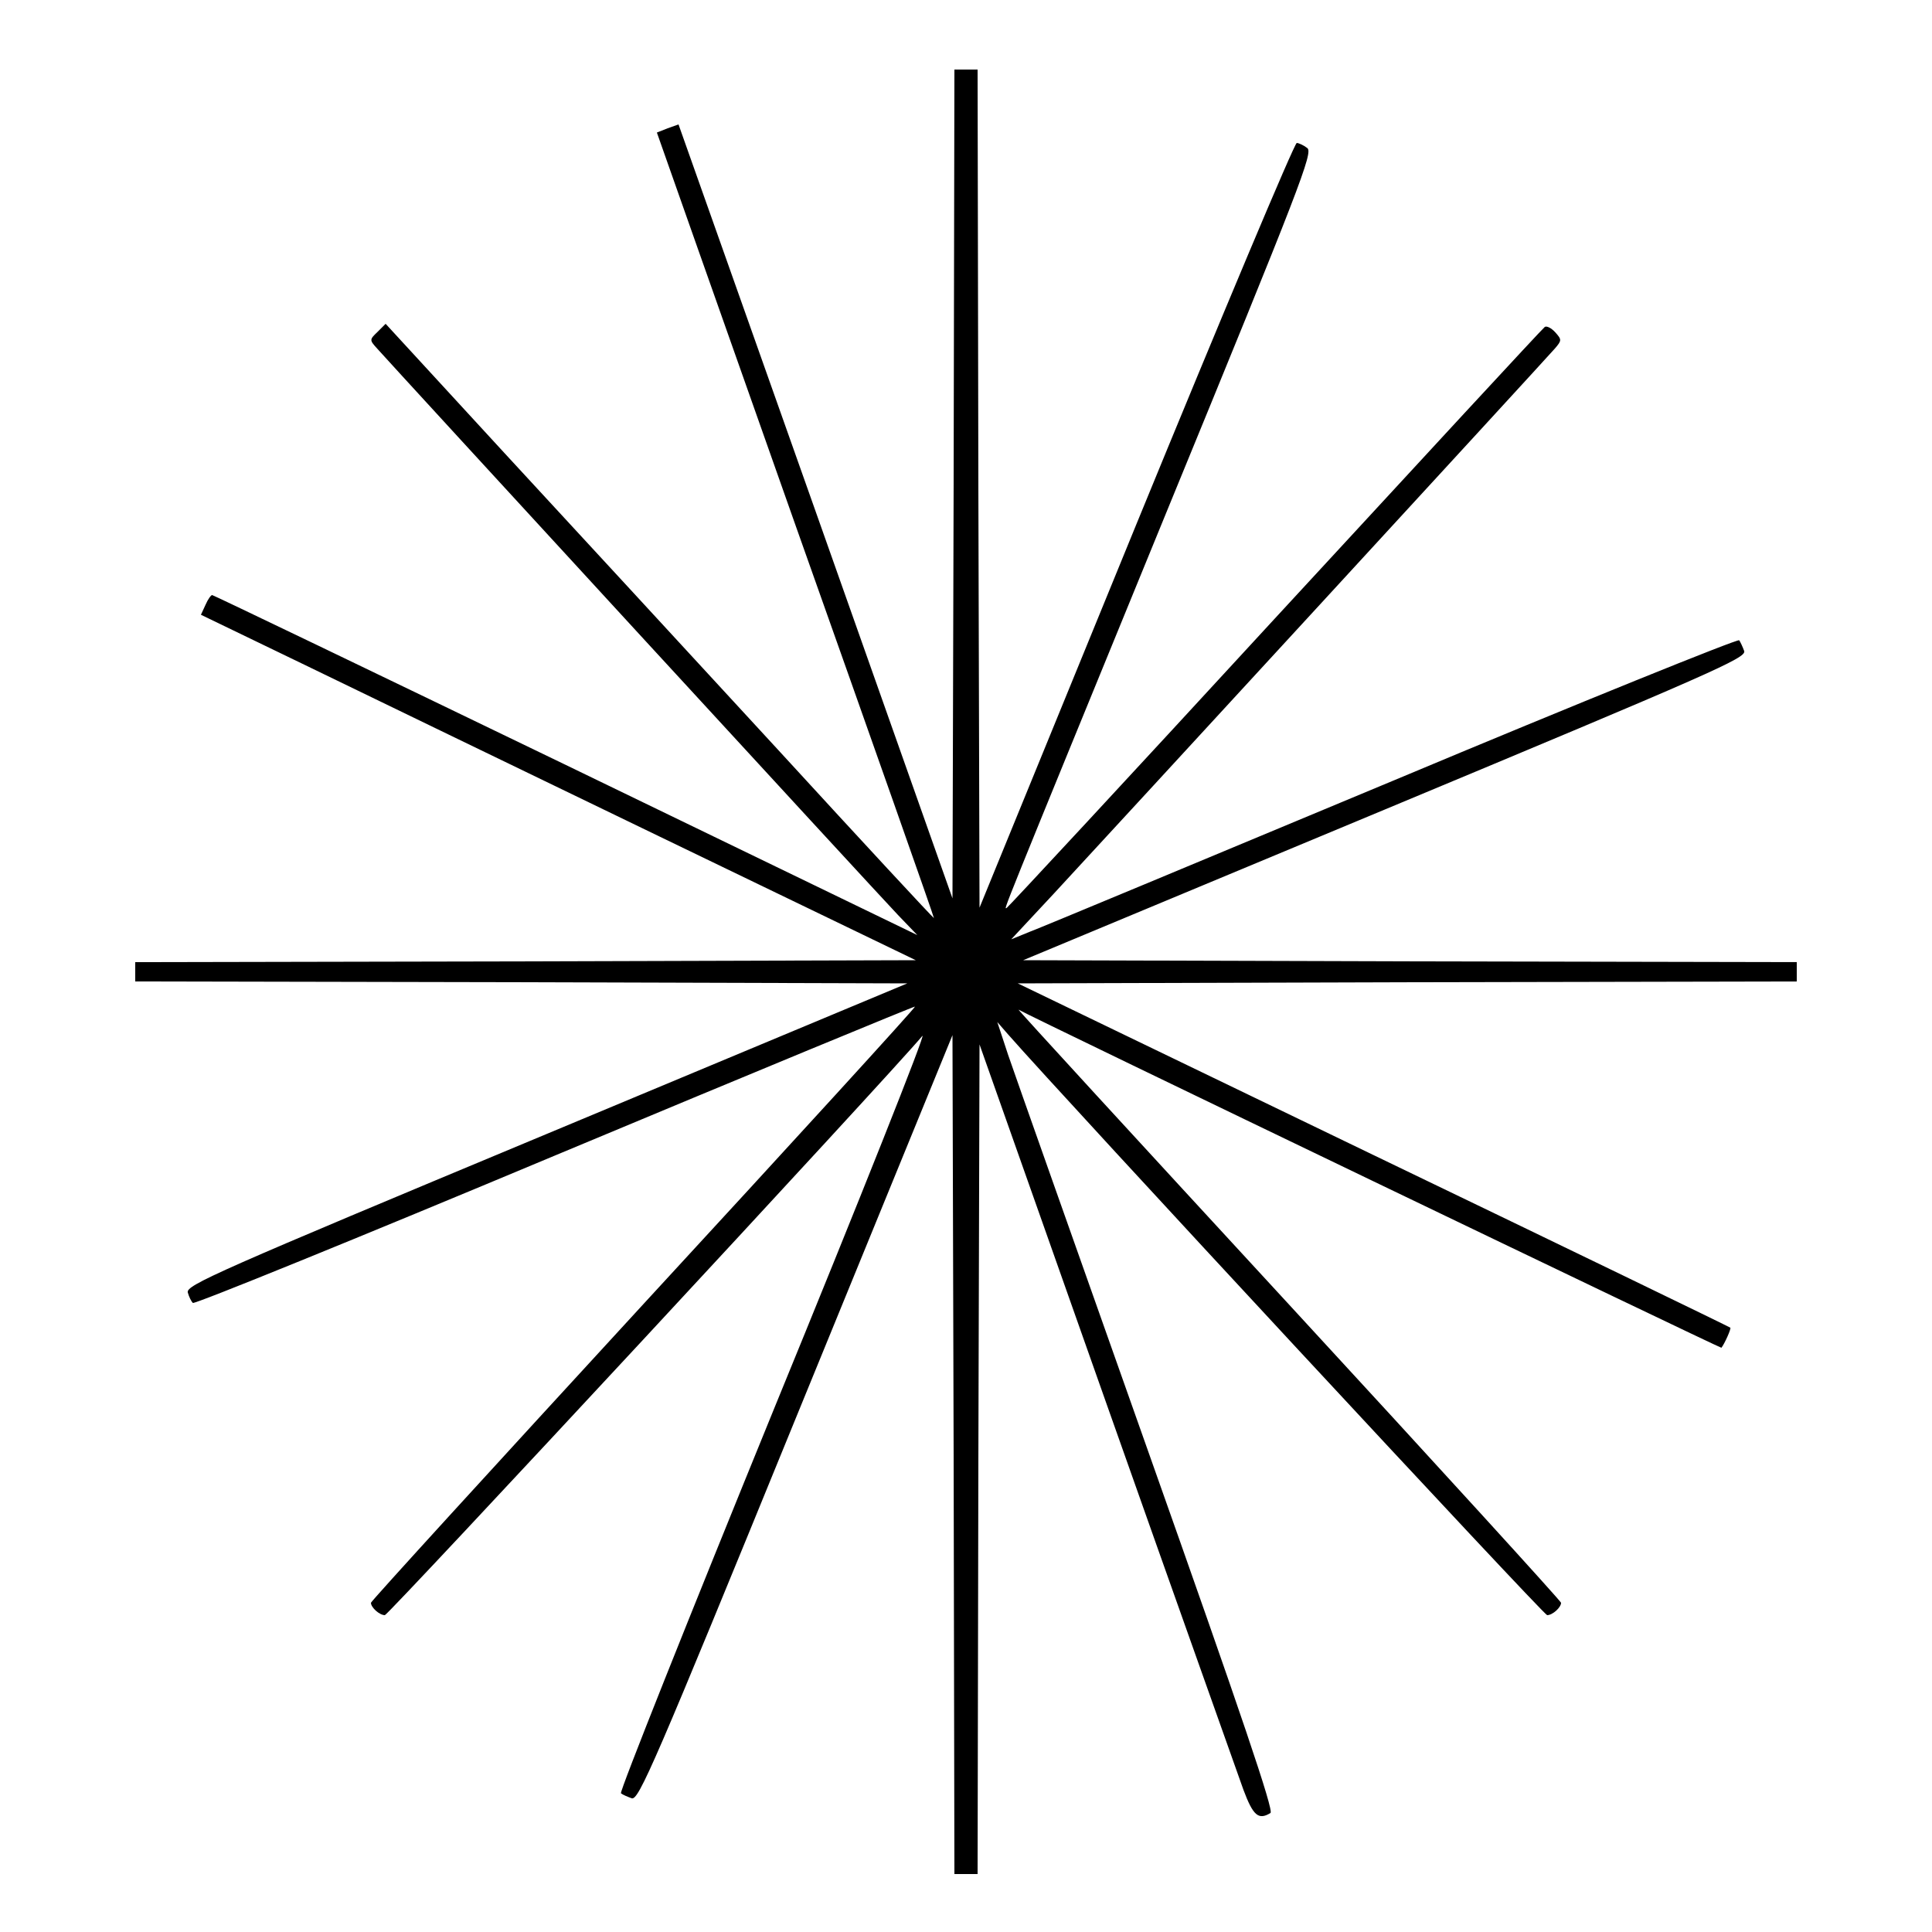
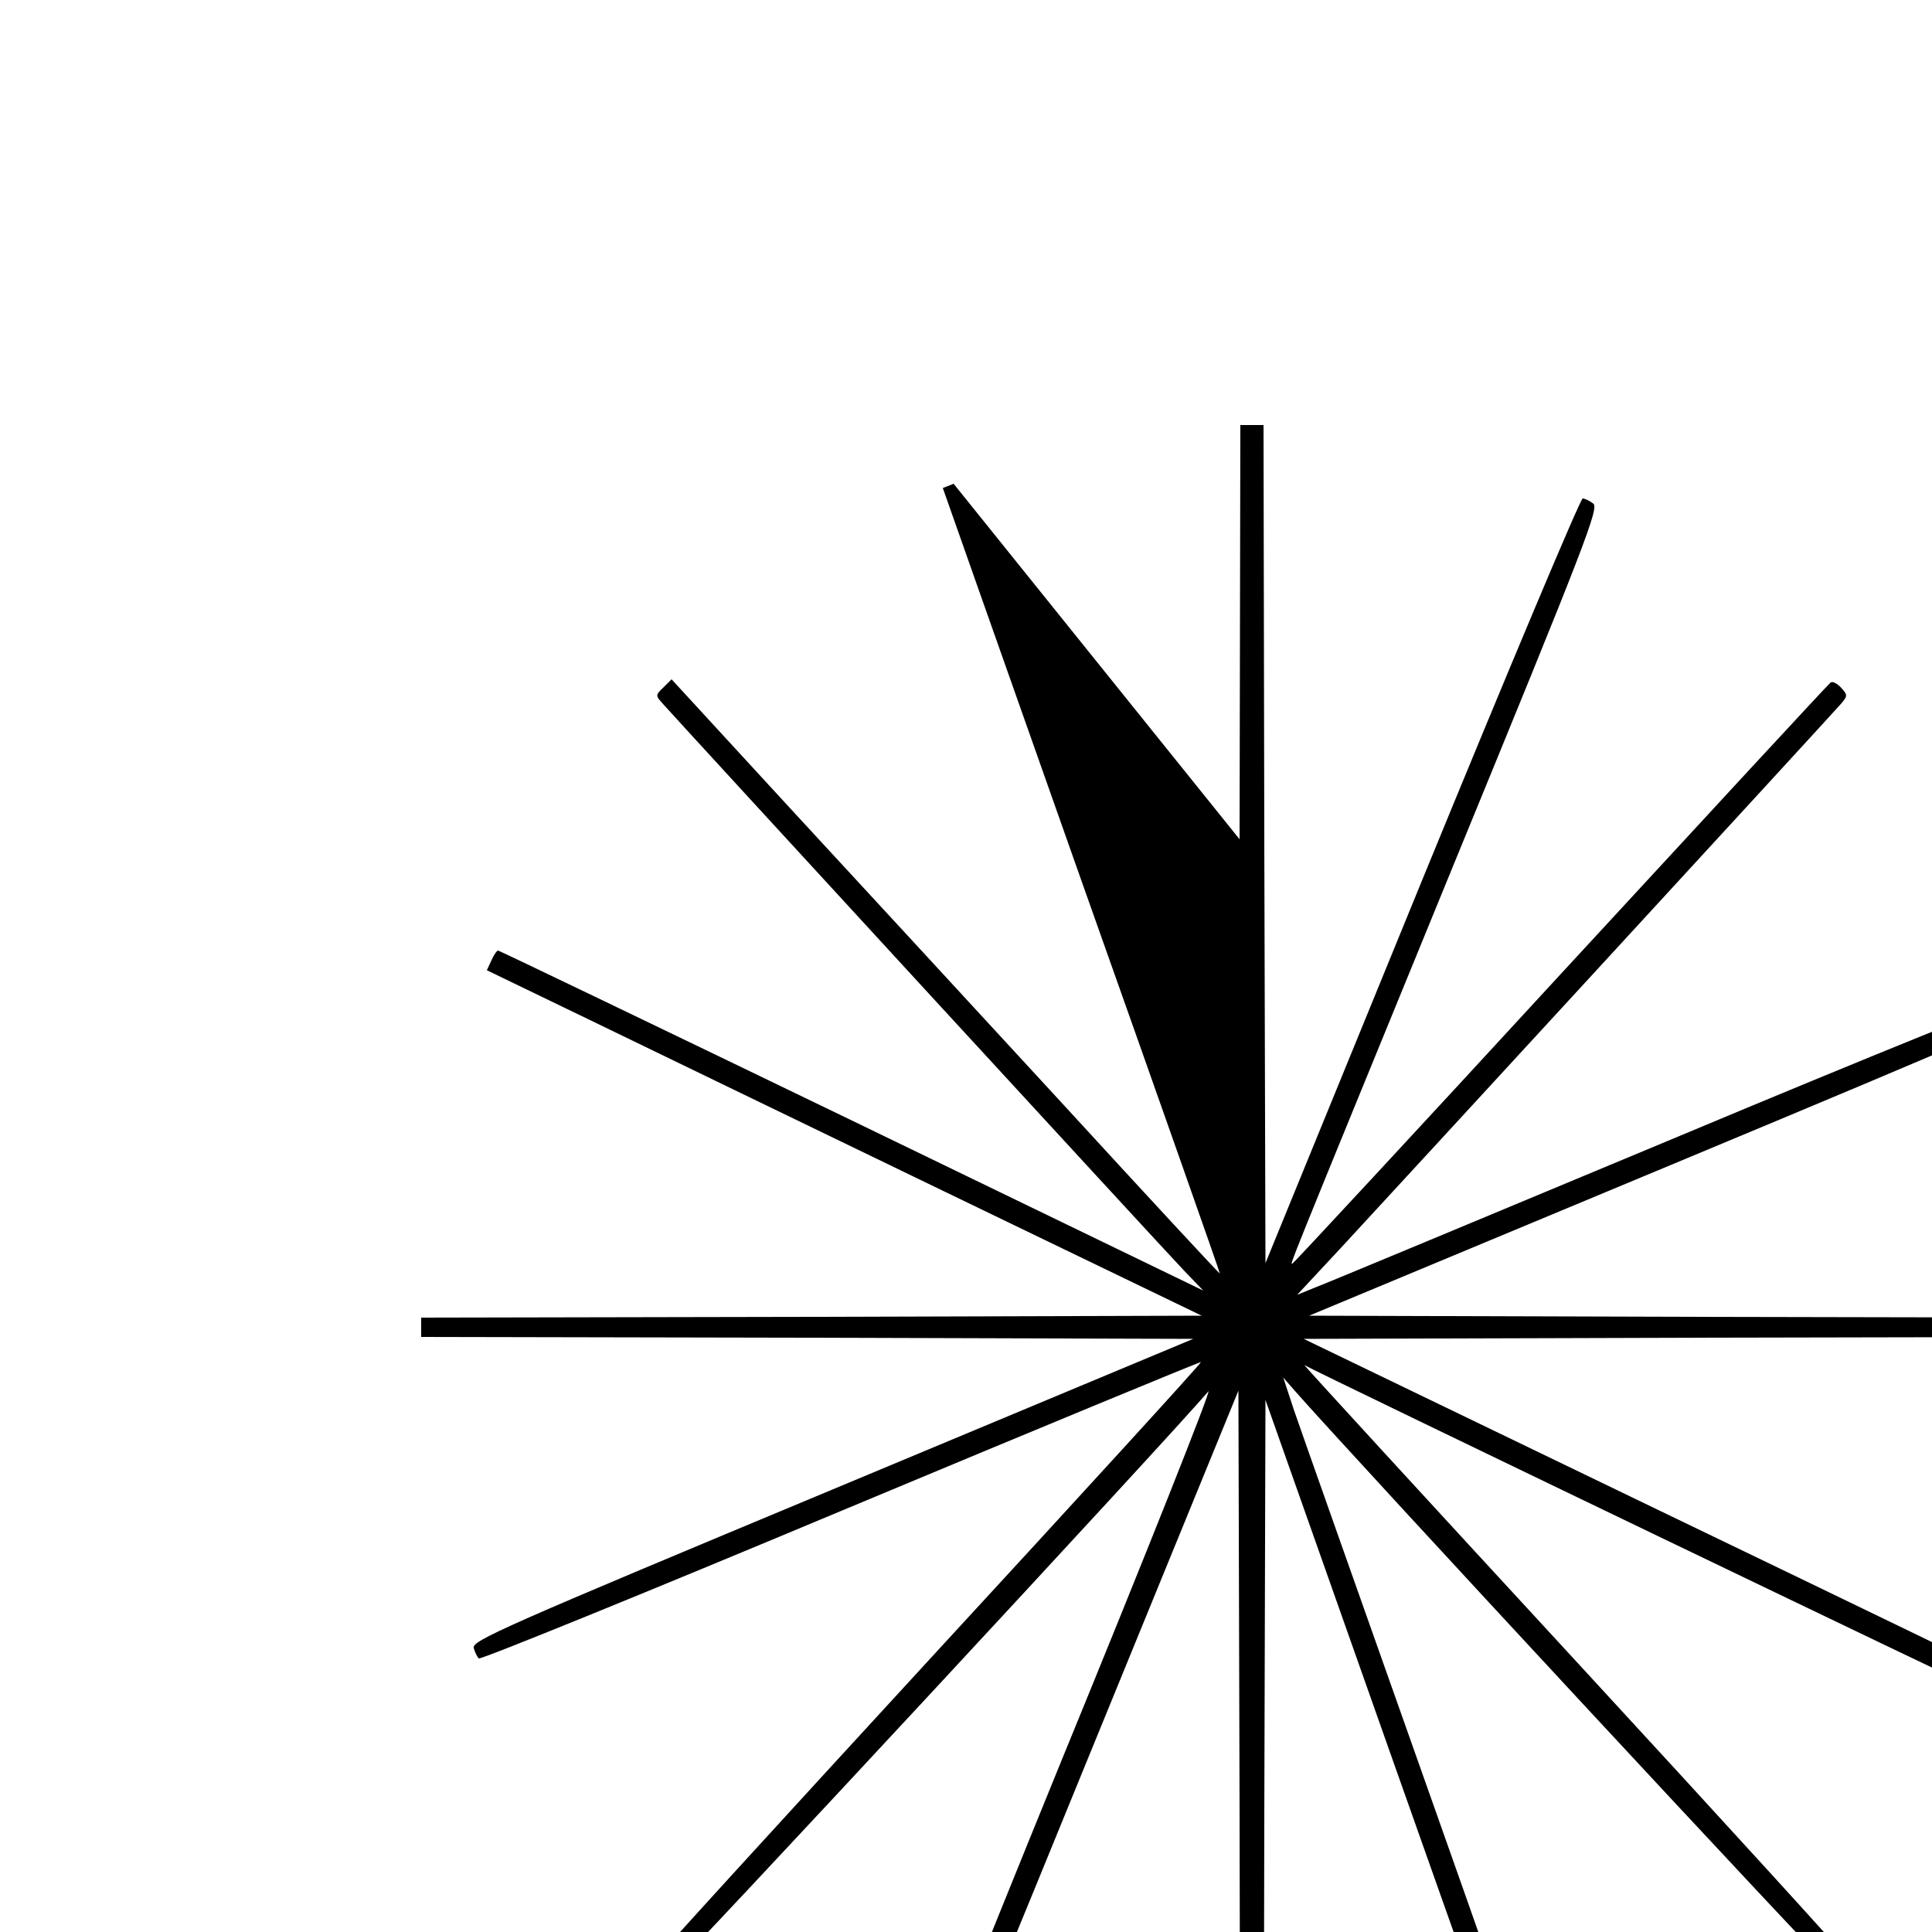
<svg xmlns="http://www.w3.org/2000/svg" version="1.0" width="500pt" height="500pt" viewBox="0 0 500 500" preserveAspectRatio="xMidYMid meet">
  <g transform="translate(0,500) scale(0.1,-0.1)" fill="#000000" stroke="none">
-     <path d="M2468 3748 l-3 -1073 -354 1001 -355 1002 -28 -10 c-15 -6 -28 -11 -28 -11 0 -1 162 -459 359 -1017 198 -558 359 -1015 358 -1016 -1 -1 -182 194 -402 434 -220 239 -539 585 -709 769 l-308 335 -21 -21 c-21 -20 -21 -21 -1 -43 38 -43 1298 -1414 1348 -1466 l50 -52 -909 440 c-501 242 -913 440 -916 440 -3 0 -11 -11 -17 -25 l-12 -26 263 -127 c144 -70 560 -271 924 -447 l663 -320 -1010 -3 -1010 -2 0 -25 0 -25 999 -2 999 -3 -934 -390 c-856 -357 -933 -391 -928 -410 3 -11 9 -23 13 -27 4 -4 425 167 936 381 512 214 931 387 933 386 2 -2 -314 -348 -702 -769 -388 -422 -706 -770 -706 -774 0 -12 22 -32 36 -32 9 0 1304 1395 1391 1499 12 14 -160 -419 -383 -963 -222 -544 -401 -993 -397 -997 5 -4 17 -9 28 -13 18 -5 57 84 425 985 l405 990 3 -1086 2 -1085 30 0 30 0 2 1073 3 1074 329 -931 c181 -512 341 -961 354 -998 25 -67 39 -79 70 -60 9 6 -71 243 -319 943 -182 514 -344 972 -360 1019 l-28 85 27 -31 c150 -171 1387 -1504 1396 -1504 14 0 36 20 36 32 0 4 -318 353 -706 774 -389 422 -703 764 -698 761 24 -15 1817 -877 1819 -875 8 10 26 50 23 52 -2 2 -417 203 -924 447 l-920 444 1008 3 1008 2 0 25 0 25 -1001 2 -1001 3 936 390 c849 354 935 392 930 410 -4 11 -10 24 -13 28 -4 4 -408 -159 -897 -364 -489 -204 -911 -380 -938 -390 l-49 -20 110 118 c138 149 1271 1381 1297 1411 18 21 18 23 1 42 -10 11 -22 17 -27 14 -5 -3 -319 -343 -699 -755 -379 -412 -692 -749 -694 -749 -6 0 -29 -57 414 1025 348 848 380 931 364 942 -9 7 -22 13 -27 13 -6 0 -193 -445 -416 -989 l-405 -990 -3 1085 -2 1084 -30 0 -30 0 -2 -1072z" />
+     <path d="M2468 3748 c-15 -6 -28 -11 -28 -11 0 -1 162 -459 359 -1017 198 -558 359 -1015 358 -1016 -1 -1 -182 194 -402 434 -220 239 -539 585 -709 769 l-308 335 -21 -21 c-21 -20 -21 -21 -1 -43 38 -43 1298 -1414 1348 -1466 l50 -52 -909 440 c-501 242 -913 440 -916 440 -3 0 -11 -11 -17 -25 l-12 -26 263 -127 c144 -70 560 -271 924 -447 l663 -320 -1010 -3 -1010 -2 0 -25 0 -25 999 -2 999 -3 -934 -390 c-856 -357 -933 -391 -928 -410 3 -11 9 -23 13 -27 4 -4 425 167 936 381 512 214 931 387 933 386 2 -2 -314 -348 -702 -769 -388 -422 -706 -770 -706 -774 0 -12 22 -32 36 -32 9 0 1304 1395 1391 1499 12 14 -160 -419 -383 -963 -222 -544 -401 -993 -397 -997 5 -4 17 -9 28 -13 18 -5 57 84 425 985 l405 990 3 -1086 2 -1085 30 0 30 0 2 1073 3 1074 329 -931 c181 -512 341 -961 354 -998 25 -67 39 -79 70 -60 9 6 -71 243 -319 943 -182 514 -344 972 -360 1019 l-28 85 27 -31 c150 -171 1387 -1504 1396 -1504 14 0 36 20 36 32 0 4 -318 353 -706 774 -389 422 -703 764 -698 761 24 -15 1817 -877 1819 -875 8 10 26 50 23 52 -2 2 -417 203 -924 447 l-920 444 1008 3 1008 2 0 25 0 25 -1001 2 -1001 3 936 390 c849 354 935 392 930 410 -4 11 -10 24 -13 28 -4 4 -408 -159 -897 -364 -489 -204 -911 -380 -938 -390 l-49 -20 110 118 c138 149 1271 1381 1297 1411 18 21 18 23 1 42 -10 11 -22 17 -27 14 -5 -3 -319 -343 -699 -755 -379 -412 -692 -749 -694 -749 -6 0 -29 -57 414 1025 348 848 380 931 364 942 -9 7 -22 13 -27 13 -6 0 -193 -445 -416 -989 l-405 -990 -3 1085 -2 1084 -30 0 -30 0 -2 -1072z" />
  </g>
</svg>